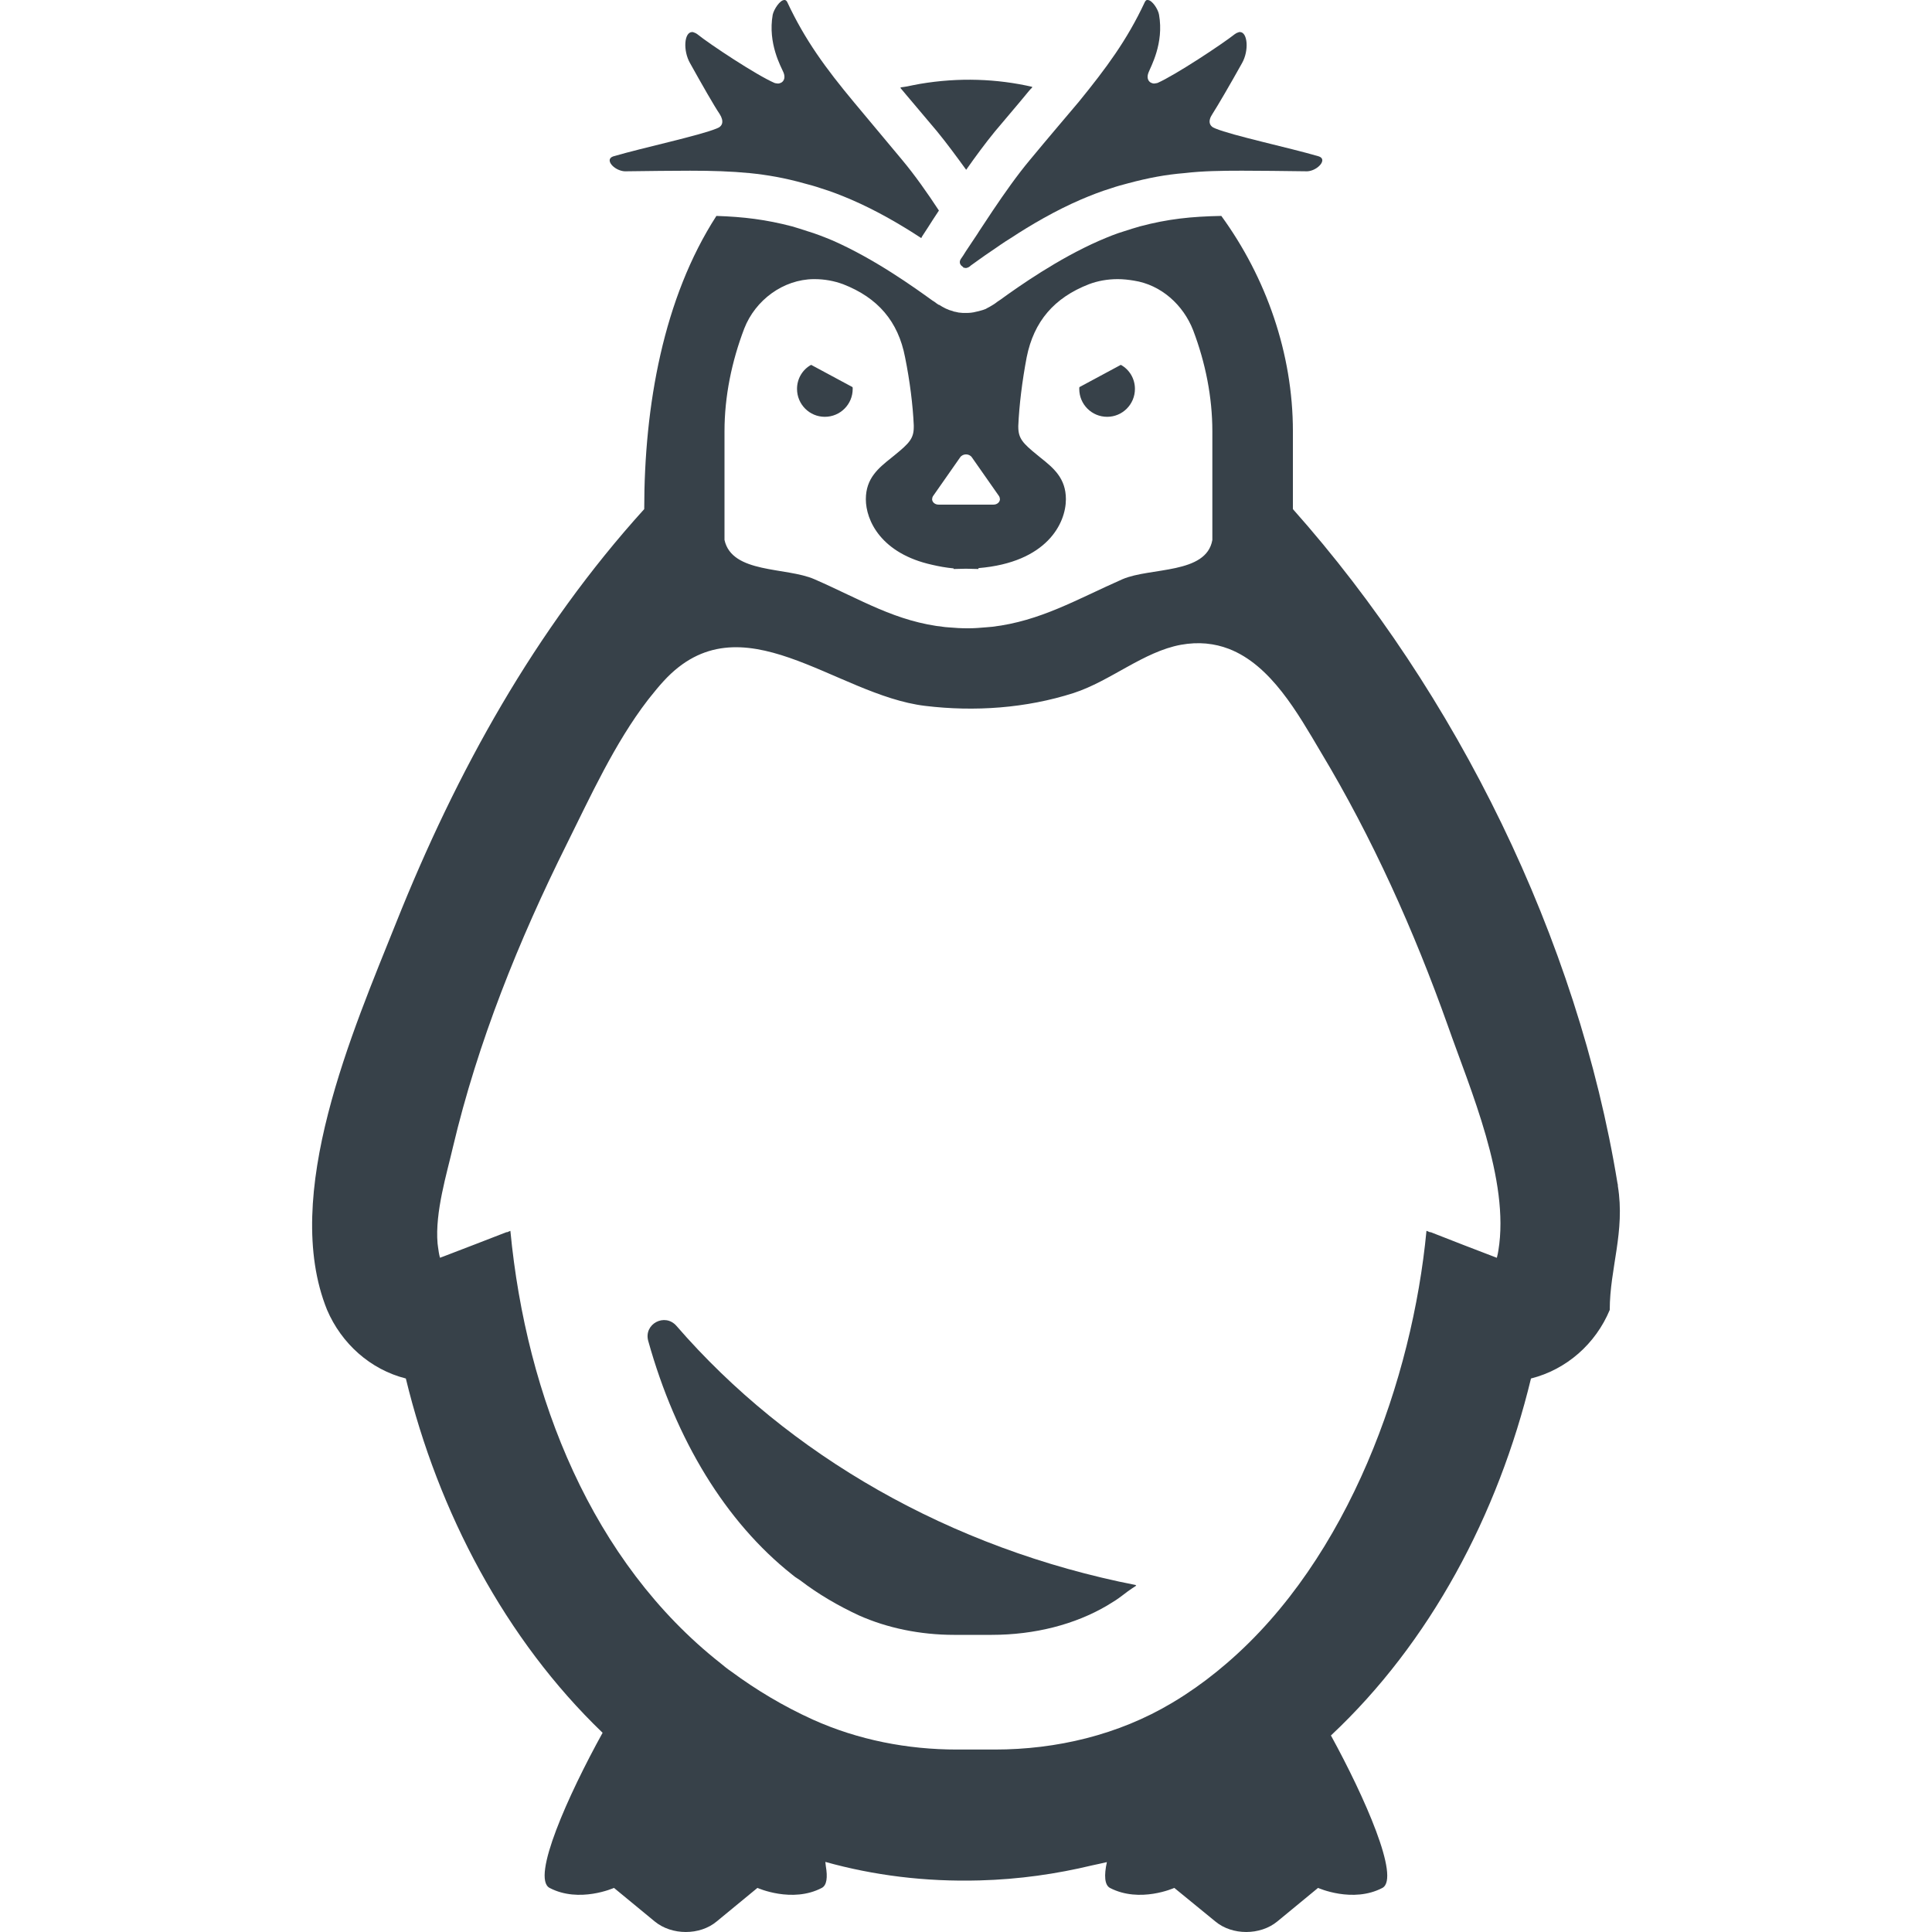
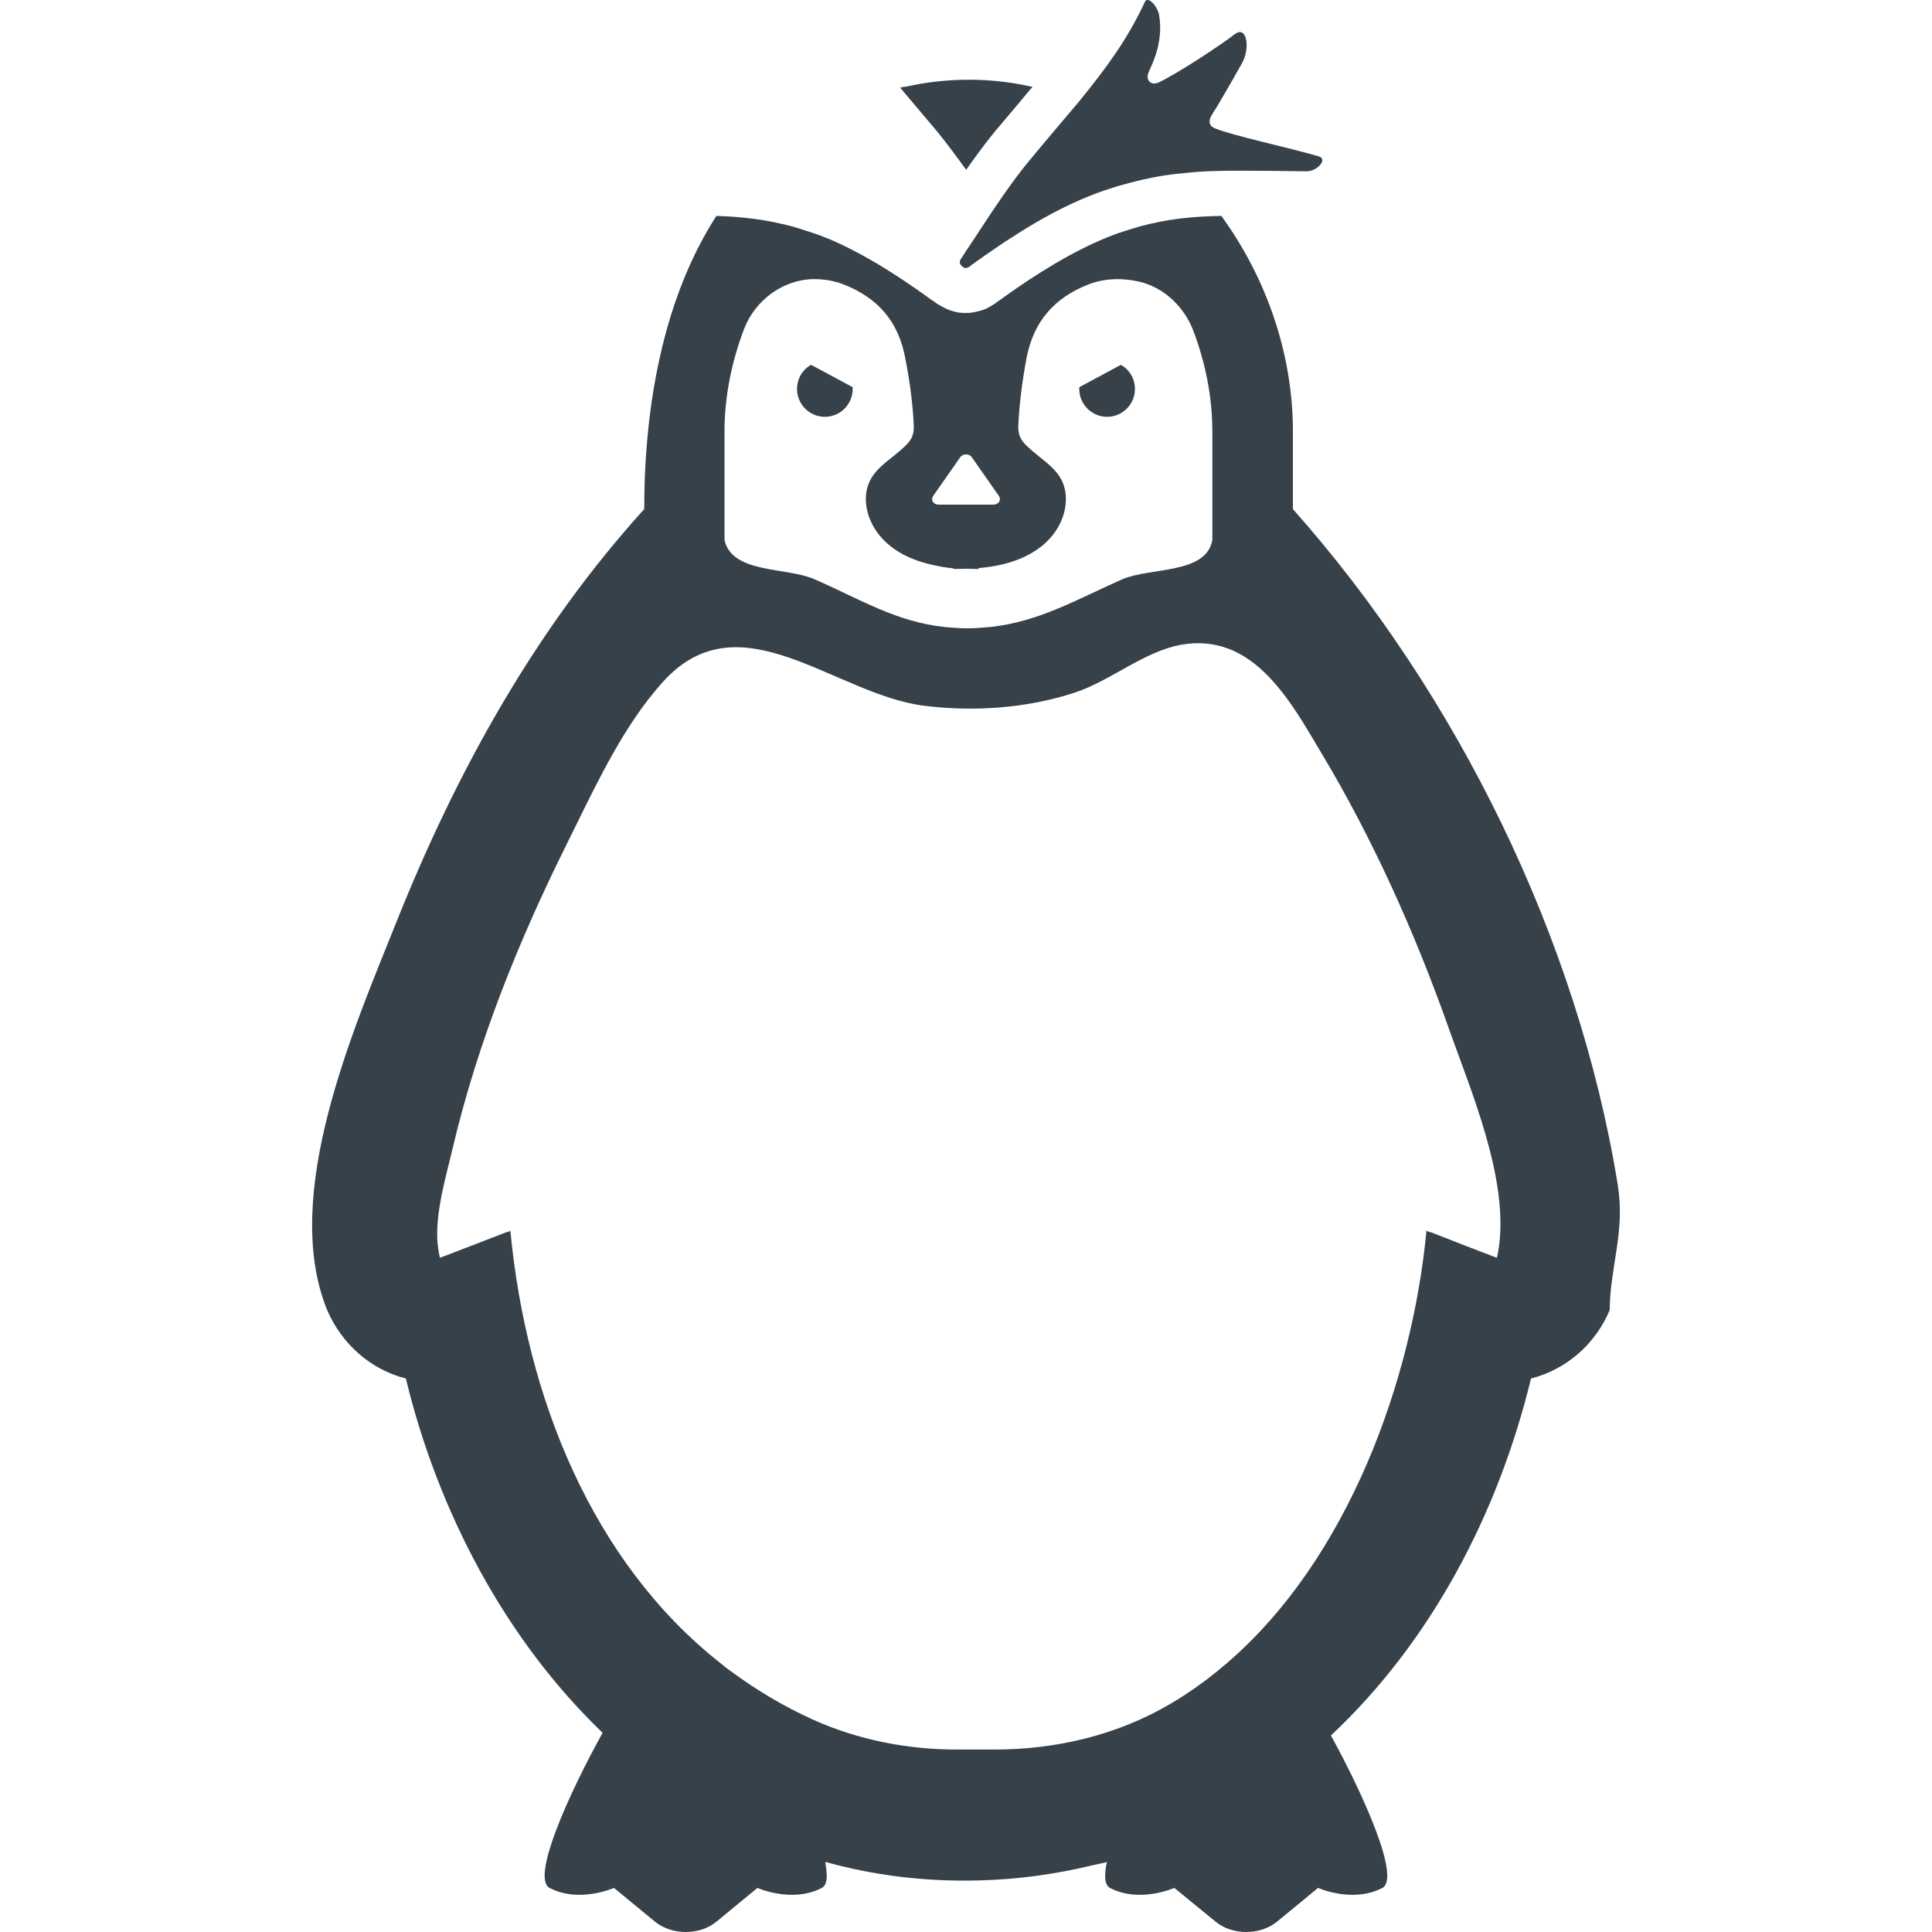
<svg xmlns="http://www.w3.org/2000/svg" version="1.1" id="_x31_0" x="0px" y="0px" viewBox="0 0 512 512" style="enable-background:new 0 0 512 512;" xml:space="preserve">
  <style type="text/css">
	.st0{fill:#374149;}
</style>
  <g>
-     <path class="st0" d="M179.281,351.386c-3.074-3.546-8.75-0.534-7.491,3.98c7.325,26.278,20.562,47.975,38.055,61.856l0.794,0.636   l0.713,0.473l0.717,0.476c4.759,3.651,10.079,6.747,15.555,9.29c7.46,3.332,16.19,5.158,25.235,5.158h9.921   c11.51,0,22.143-2.778,30.638-7.778c0.79-0.477,1.507-0.954,2.302-1.43c1.124-0.752,2.135-1.558,3.194-2.349   c0.717-0.492,1.48-1.042,2.17-1.469c-0.046-0.007-0.089-0.023-0.135-0.031c0.054-0.038,0.116-0.077,0.166-0.12   C251.724,410.394,208.876,385.546,179.281,351.386z" />
    <path class="st0" d="M211.22,103.066c0,4.092,3.306,7.394,7.359,7.394c4.092,0,7.394-3.302,7.394-7.394   c0-0.159,0-0.318-0.038-0.473L214.96,96.69C212.716,97.911,211.22,100.31,211.22,103.066z" />
    <path class="st0" d="M293.409,110.459c4.054,0,7.359-3.302,7.359-7.394c0-2.755-1.496-5.154-3.739-6.375l-10.975,5.902   c-0.038,0.155-0.038,0.314-0.038,0.473C286.016,107.158,289.317,110.459,293.409,110.459z" />
    <path class="st0" d="M428.744,314.284v-0.318c-0.082-0.236-0.082-0.318-0.082-0.318c-10.556-64.759-42.619-129.917-86.03-178.729   v-20.632c0-20.558-7.065-40.717-18.969-57.066c-8.014,0.158-14.126,0.794-21.59,2.778c-1.348,0.399-2.697,0.794-4.123,1.271   c-2.142,0.635-4.286,1.507-6.669,2.538c-10.87,4.762-21.267,12.063-26.189,15.636c-0.237,0.159-0.477,0.318-0.717,0.477   l-0.632,0.473l-0.24,0.163l-0.237,0.154c-0.635,0.399-1.19,0.718-1.825,1.035c-0.082,0-0.082,0.078-0.082,0.078   c-0.635,0.24-1.267,0.476-1.984,0.635l-0.713,0.159c-0.872,0.24-1.744,0.318-2.62,0.318h-0.158c-0.078,0-0.078,0-0.159,0   c-0.395,0-0.872,0-1.349-0.078c-0.395,0-0.794-0.162-1.271-0.24c-0.236,0-0.395-0.078-0.554-0.159   c-1.349-0.318-2.538-0.954-3.65-1.666c-0.082,0-0.159,0-0.237-0.082l-0.24-0.154l-0.237-0.163l-0.635-0.473   c-0.159-0.082-0.24-0.158-0.399-0.24c-4.84-3.492-15.315-11.029-26.506-15.95c-2.302-0.954-4.522-1.826-6.666-2.461   c-1.349-0.477-2.778-0.872-4.05-1.271c-6.983-1.825-12.854-2.538-20.078-2.778c-14.047,21.748-19.128,50.32-19.128,77.698   c-28.967,31.986-49.762,69.602-65.712,109.525c-11.428,28.572-30.634,72.3-18.334,102.698c3.809,8.89,11.428,15.791,20.872,18.174   c8.572,35.397,26.429,69.204,52.145,93.889c-9.13,16.509-18.97,38.489-14.052,41.109c7.859,4.127,17.067,0,17.067,0l10.792,8.89   c4.522,3.728,11.986,3.728,16.427,0l10.796-8.89c0,0,9.204,4.127,17.063,0c1.333-0.702,1.566-2.822,1.062-5.762   c-0.042-0.376-0.066-0.717-0.128-1.128c12.762,3.558,26.39,5.306,40.891,4.906c10.471-0.279,20.361-1.717,29.832-3.992   c1.294-0.286,2.596-0.542,3.886-0.86c-0.775,3.534-0.616,6.05,0.802,6.836c7.936,4.127,17.066,0,17.066,0l10.874,8.89   c4.442,3.728,11.905,3.728,16.427,0l10.793-8.89c0,0,9.207,4.127,17.062,0c4.762-2.62-4.682-24.046-13.649-40.395   c26.27-24.604,44.286-58.493,53.017-94.602c9.441-2.383,17.141-9.207,20.872-18.174   C426.601,336.11,430.728,326.426,428.744,314.284z M378.029,326.189c-3.731,39.128-20.476,86.747-52.935,114.602   c-3.491,3.014-7.146,5.793-11.033,8.335c-1.19,0.794-2.379,1.507-3.569,2.221c-14.13,8.413-30.479,12.3-46.906,12.3h-10.002   c-13.094,0-26.189-2.538-38.174-7.937c-7.855-3.569-14.998-7.855-21.666-12.777c-0.95-0.635-1.826-1.348-2.778-2.142   c-34.044-26.825-51.506-70.553-55.71-114.602l-0.954,0.399v-0.082c-5.607,2.166-11.141,4.329-16.675,6.43   c-0.349,0.12-0.674,0.259-1.026,0.379c-0.248-0.875-0.388-1.814-0.512-2.766c-0.046-0.342-0.105-0.674-0.131-1.023   c-0.718-8.274,2.487-18.64,4.061-25.48c6.584-27.854,17.458-54.838,30.234-80.476c6.119-12.304,12.661-26.674,21.414-38.039   c0.233-0.306,0.477-0.601,0.717-0.903c1.136-1.434,2.29-2.833,3.503-4.15c20.477-22.302,45.398,3.728,69.286,6.588   c13.098,1.585,26.746,0.635,39.364-3.414c9.766-3.174,18.493-10.951,28.414-12.777c2.356-0.426,4.573-0.515,6.666-0.329   c0.046,0.004,0.093,0.015,0.143,0.019c2.046,0.198,3.976,0.662,5.794,1.353c0.026,0.011,0.054,0.019,0.085,0.03   c11.149,4.29,18.253,16.993,24.375,27.34c13.653,22.697,24.762,47.46,33.653,72.458c5.952,16.982,16.508,41.031,13.412,59.682   c-0.074,0.516-0.221,1.221-0.368,1.767c-0.02,0.042-0.016,0.086-0.039,0.132c-5.871-2.221-11.738-4.522-17.609-6.821v0.082   l-0.694-0.271l-0.178-0.116c0,0.015-0.004,0.03-0.004,0.046L378.029,326.189z M239.854,94.683   c1.271,6.27,2.066,12.699,2.302,18.016v0.477c0,3.014-1.19,4.286-4.999,7.382l-0.872,0.713c-3.491,2.774-6.828,5.476-6.828,11.029   c0,5.63,4.042,14.412,17.617,17.388c1.732,0.403,3.573,0.748,5.634,0.942h0.004v0.163l3.255-0.078l3.333,0.078v-0.237   c18.175-1.507,23.174-11.905,23.174-18.256c0-5.553-3.255-8.254-6.746-11.029l-0.872-0.713c-3.81-3.097-4.999-4.368-4.999-7.464   v-0.236c0.237-5.476,1.031-11.905,2.221-18.175c1.906-9.526,7.301-15.791,16.508-19.365c2.302-0.875,4.922-1.348,7.619-1.348   c1.43,0,2.856,0.158,4.286,0.395c7.224,1.112,13.094,6.429,15.714,13.176c3.255,8.572,5.08,17.698,5.08,26.746v28.809   c-1.589,9.126-16.43,7.223-23.809,10.397c-12.142,5.348-21.748,11.094-34.529,12.61c-0.542,0.066-1.12,0.094-1.674,0.144   c-1.496,0.131-3,0.252-4.592,0.259c-1.868,0.008-3.627-0.097-5.341-0.252c-0.282-0.026-0.581-0.038-0.864-0.07   c-13.055-1.395-22.19-7.246-34.667-12.691c-7.46-3.255-21.826-1.43-23.81-10.397v-28.809c0-9.207,1.902-18.493,5.235-27.223   c2.938-7.542,10.32-13.017,18.415-13.094c0.078,0,0.078,0,0.159,0c2.697,0,5.235,0.473,7.618,1.348   C232.631,78.892,238.029,85.158,239.854,94.683z M247.237,131.51l7.219-10.32c0.717-1.03,2.383-1.03,3.096,0l7.224,10.32   c0.128,0.182,0.147,0.368,0.182,0.554c0.02,0.124,0.043,0.24,0.027,0.364c-0.093,0.706-0.771,1.302-1.717,1.302h-14.524   c-0.95,0-1.628-0.596-1.721-1.306c-0.011-0.12,0.012-0.236,0.031-0.36C247.085,131.878,247.109,131.692,247.237,131.51z" />
    <path class="st0" d="M241.92,27.223c1.984,2.38,4.127,4.922,6.429,7.619c2.538,3.096,5.158,6.665,7.696,10.157   c2.461-3.492,5.081-7.061,7.618-10.157c2.302-2.698,4.446-5.239,6.43-7.619c0.946-1.123,1.778-2.119,2.604-3.135   c0.279-0.29,0.574-0.674,0.853-0.914c-0.027-0.007-0.054-0.007-0.082-0.015c0.034-0.046,0.082-0.097,0.116-0.139   c-9.362-2.147-19.442-2.542-29.762-0.795c-1.202,0.21-2.314,0.446-3.445,0.678c-0.546,0.078-1.159,0.202-1.67,0.248   c0,0,0.05,0.062,0.058,0.07c-0.058,0.012-0.124,0.02-0.182,0.035C239.617,24.526,240.73,25.794,241.92,27.223z" />
-     <path class="st0" d="M164.617,45.239c0.318,0.078,0.635,0.159,0.954,0.159c0.081,0,0.081,0,0.158,0   c6.588-0.082,12.142-0.159,17.144-0.159c5.871,0,10.87,0.159,15.792,0.636c4.685,0.476,9.285,1.27,14.365,2.697   c1.508,0.395,3.015,0.794,4.604,1.349c2.62,0.794,5.239,1.825,7.855,2.938c6.828,2.937,13.334,6.746,18.651,10.238   c0.159-0.318,0.318-0.635,0.558-0.953l1.19-1.826c0.794-1.267,1.825-2.856,2.934-4.522c-3.015-4.603-6.426-9.444-9.681-13.334   c-4.921-5.952-9.126-10.874-12.858-15.396c-7.46-8.967-12.935-16.427-17.617-26.43c-0.159-0.395-0.399-0.554-0.635-0.635   c-0.082,0-0.082,0-0.159,0c-1.19,0-2.778,2.461-3.096,3.89c-1.349,7.619,2.224,13.808,2.856,15.315   c0.5,1.213,0.202,2.127-0.438,2.593c-0.116,0.085-0.244,0.139-0.379,0.194c-0.194,0.07-0.384,0.151-0.609,0.151   c-0.24,0-0.399-0.078-0.635-0.078l-0.318-0.082c-4.762-2.062-17.144-10.238-20.476-12.935c-0.318-0.237-0.714-0.395-0.954-0.477   c-0.159-0.078-0.314-0.078-0.395-0.078c-2.143,0-2.461,4.922-0.554,8.254c3.093,5.553,6.348,11.269,7.855,13.49   c1.19,1.906,0.794,3.255-0.794,3.81c-4.604,1.906-19.523,5.08-27.378,7.382C160.331,42.143,162.237,44.604,164.617,45.239z" />
    <path class="st0" d="M263.109,55.795c-1.271,1.903-2.461,3.728-3.573,5.394c-0.159,0.318-0.396,0.558-0.554,0.876   c-1.19,1.744-2.143,3.251-3.015,4.522c-0.477,0.794-0.953,1.507-1.348,2.066c-0.399,0.631-0.318,1.267,0.154,1.744   c0.163,0.158,0.318,0.24,0.399,0.318c0.159,0.24,0.318,0.318,0.554,0.24c0.082,0.078,0.082,0.078,0.159,0.078   c0.158,0,0.24,0,0.398-0.078c0.155,0,0.318-0.082,0.554-0.24c0.159-0.078,0.237-0.159,0.395-0.318   c1.353-0.954,3.255-2.38,5.638-3.969c1.504-1.03,3.174-2.22,4.999-3.333c5.317-3.491,11.823-7.301,18.648-10.238   c2.619-1.113,5.239-2.143,7.858-2.938c1.589-0.554,3.097-0.954,4.604-1.349c5.317-1.426,9.998-2.302,14.919-2.697   c4.763-0.558,9.603-0.636,15.238-0.636c4.999,0,10.556,0.078,17.144,0.159c0.078,0,0.078,0,0.159,0   c0.318,0,0.635-0.082,0.953-0.159c2.298-0.635,4.282-3.096,2.062-3.81c-7.854-2.302-22.778-5.475-27.378-7.382   c-1.589-0.554-2.066-1.903-0.794-3.81c1.426-2.221,4.763-7.937,7.855-13.49c1.906-3.333,1.507-8.254-0.554-8.254   c-0.158,0-0.236,0-0.398,0.078c-0.318,0.082-0.632,0.24-0.95,0.477c-3.414,2.697-15.796,10.874-20.477,12.935l-0.399,0.082   c-0.155,0-0.395,0.078-0.554,0.078c-0.225,0-0.414-0.082-0.608-0.151c-0.14-0.054-0.264-0.109-0.38-0.194   c-0.639-0.462-0.938-1.376-0.442-2.593c0.558-1.507,4.131-7.696,2.778-15.315C306.918,2.461,305.329,0,304.14,0h-0.236   c-0.159,0.082-0.399,0.24-0.558,0.635c-4.681,10.002-10.157,17.381-17.458,26.352c-3.81,4.522-8.095,9.522-13.017,15.474   C269.616,46.351,266.205,51.192,263.109,55.795z" />
  </g>
</svg>